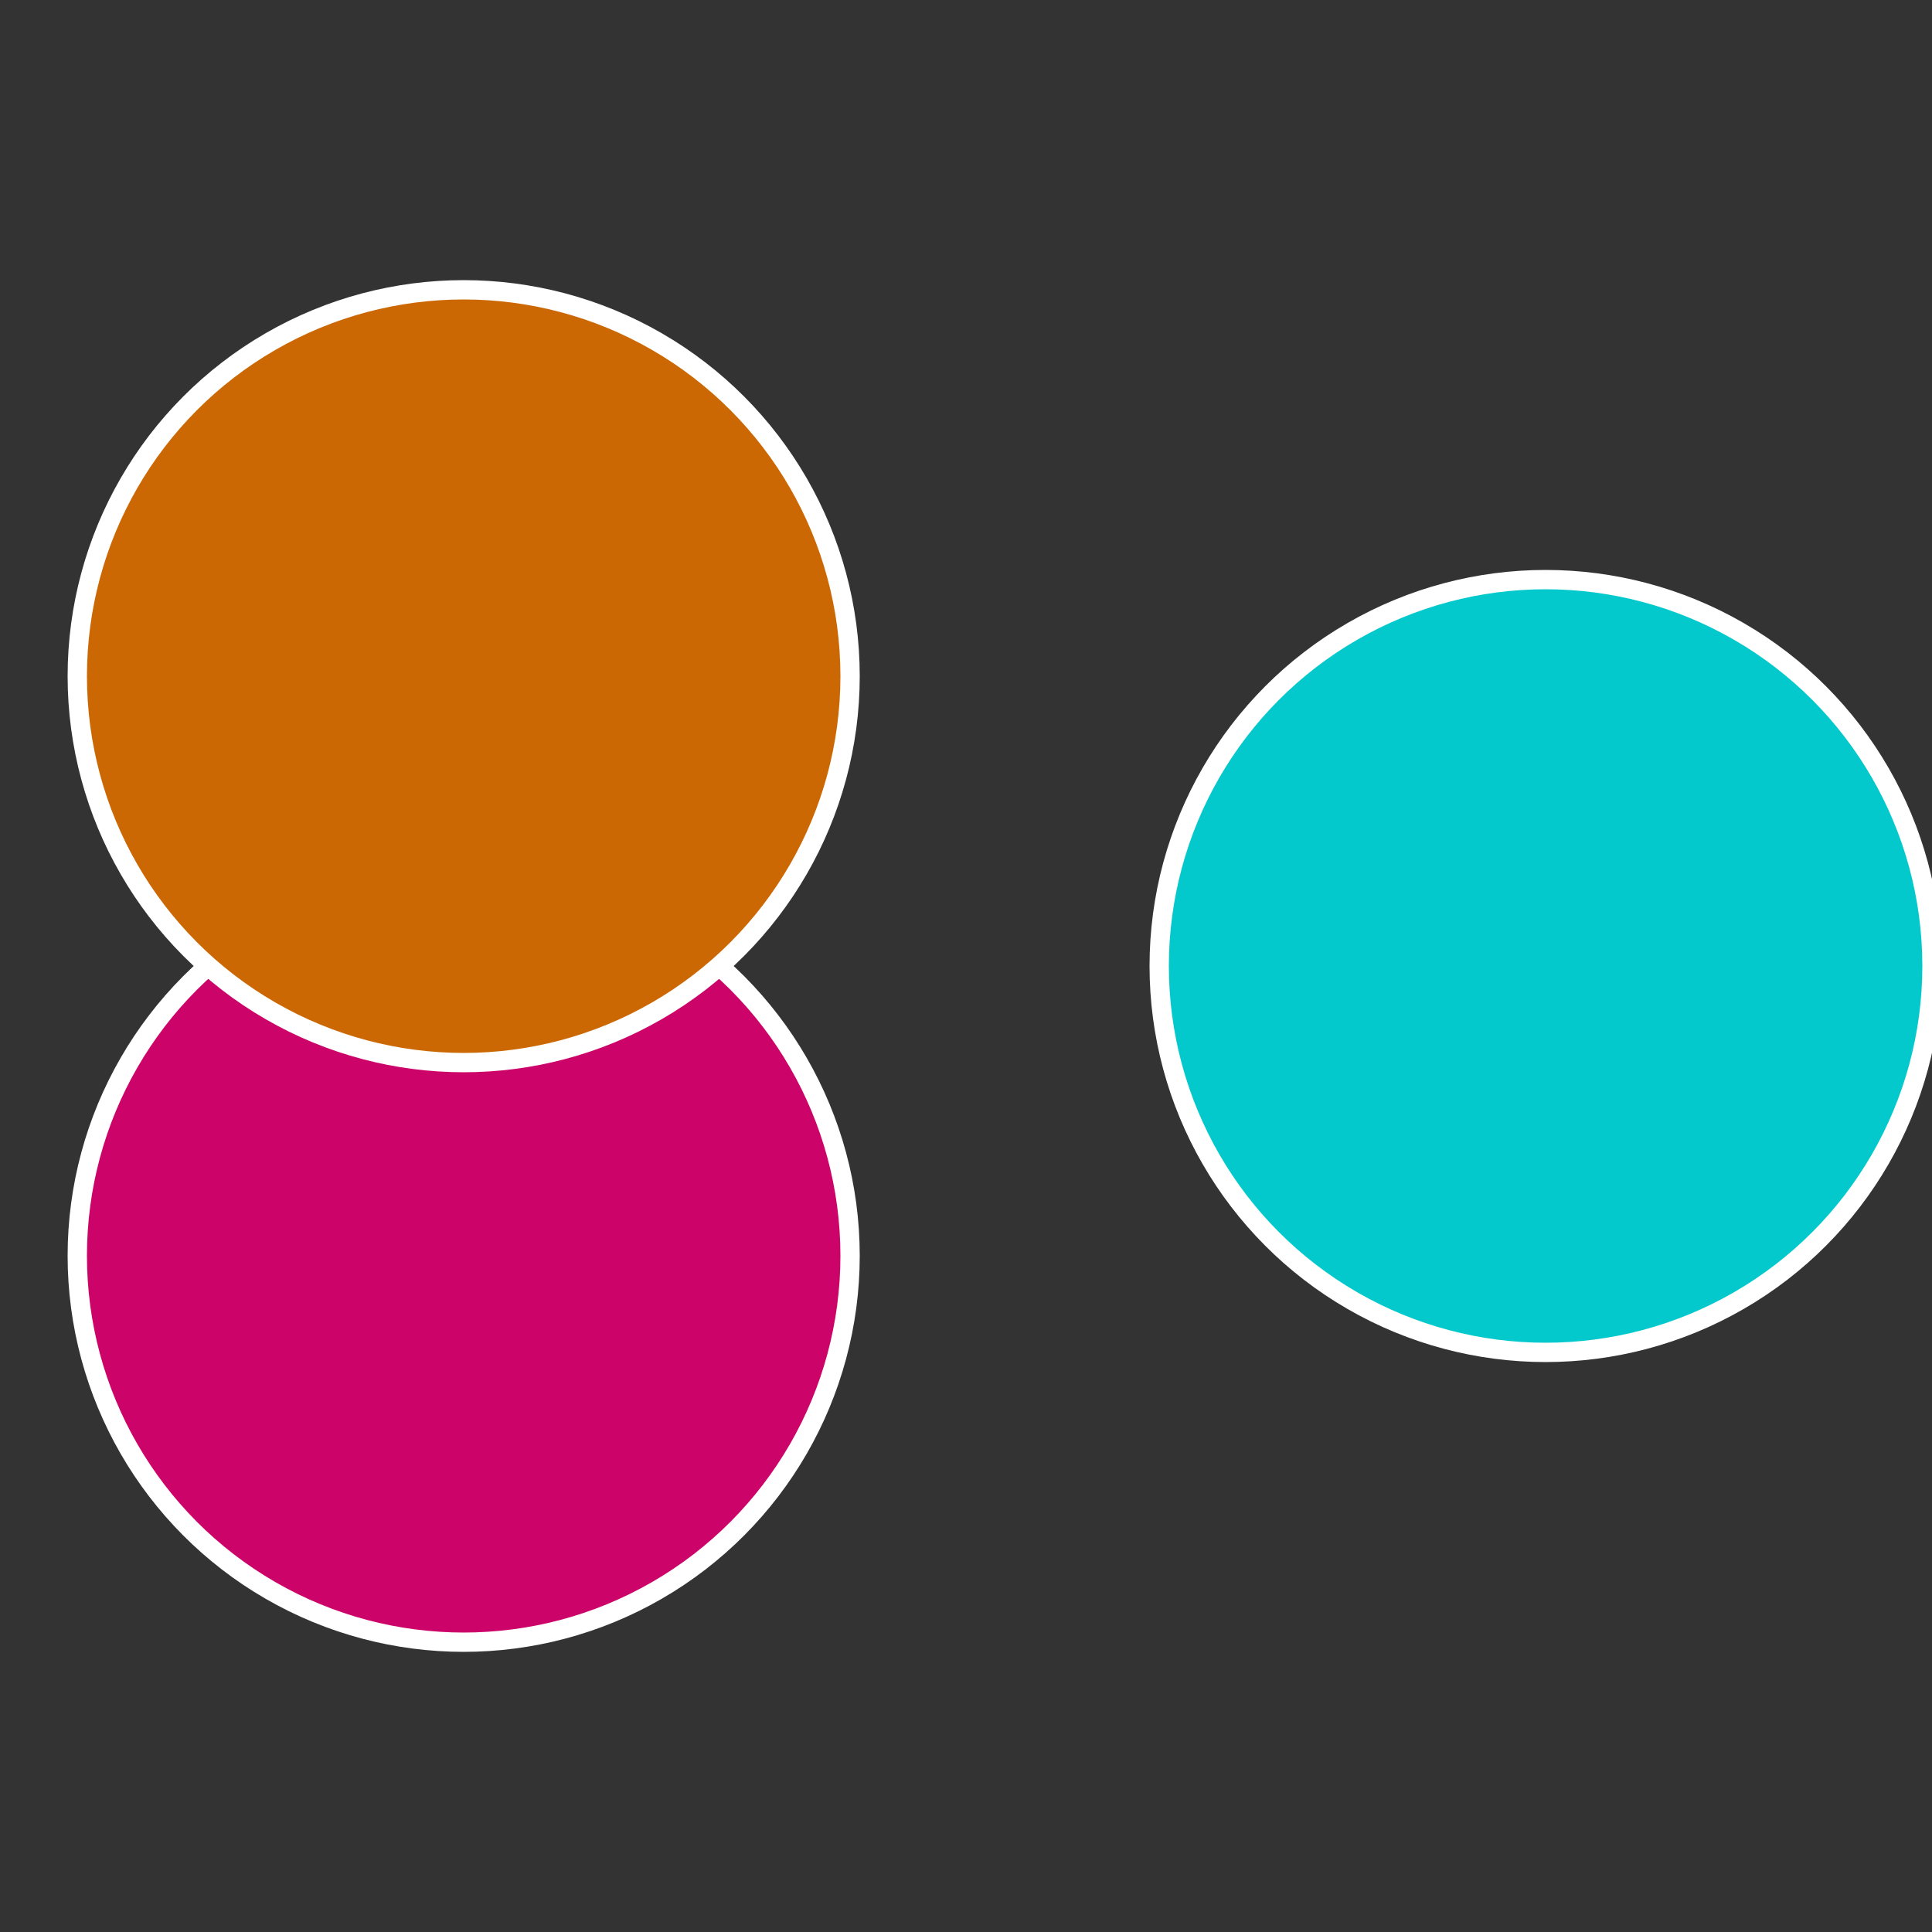
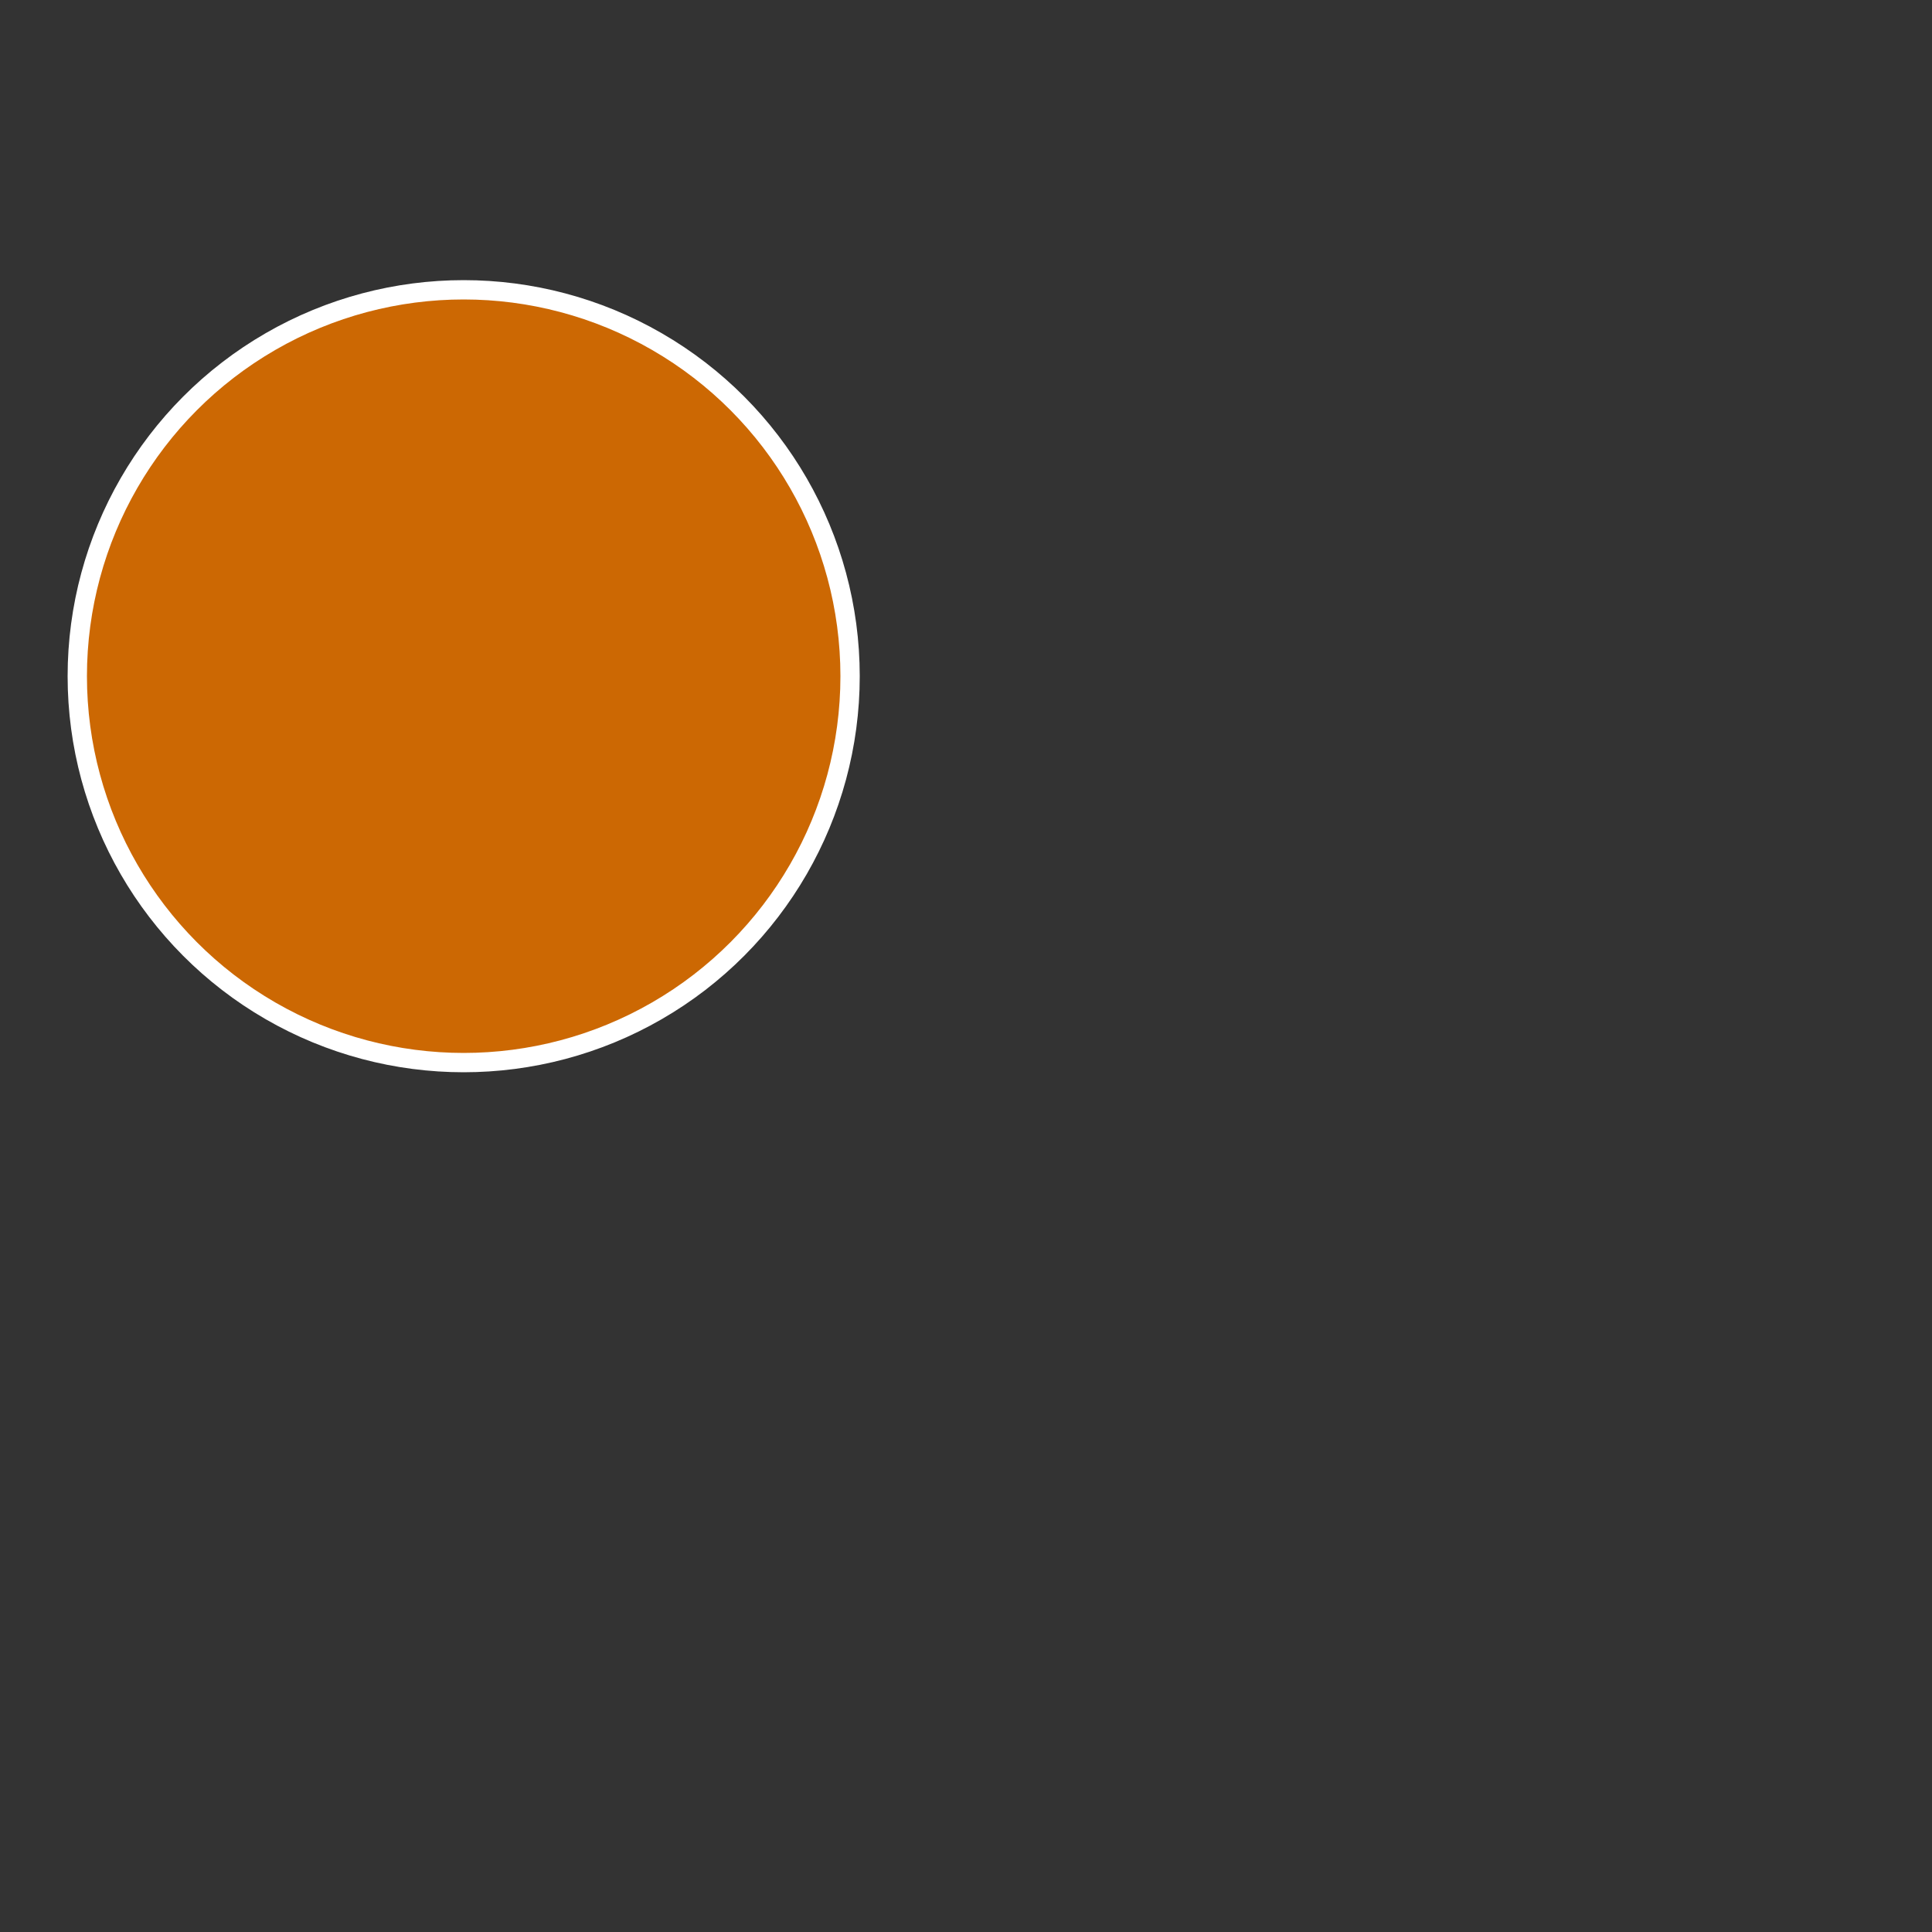
<svg xmlns="http://www.w3.org/2000/svg" width="500" height="500" viewBox="-1 -1 2 2">
  <rect x="-1" y="-1" width="2" height="2" fill="#333333" stroke="none" />
-   <circle cx="0.6" cy="0" r="0.4" fill="#03c9cc" stroke="#fff" stroke-width="1%" />
-   <circle cx="-0.52" cy="0.3" r="0.4" fill="#cc0368" stroke="#fff" stroke-width="1%" />
  <circle cx="-0.52" cy="-0.3" r="0.4" fill="#cc6803" stroke="#fff" stroke-width="1%" />
</svg>